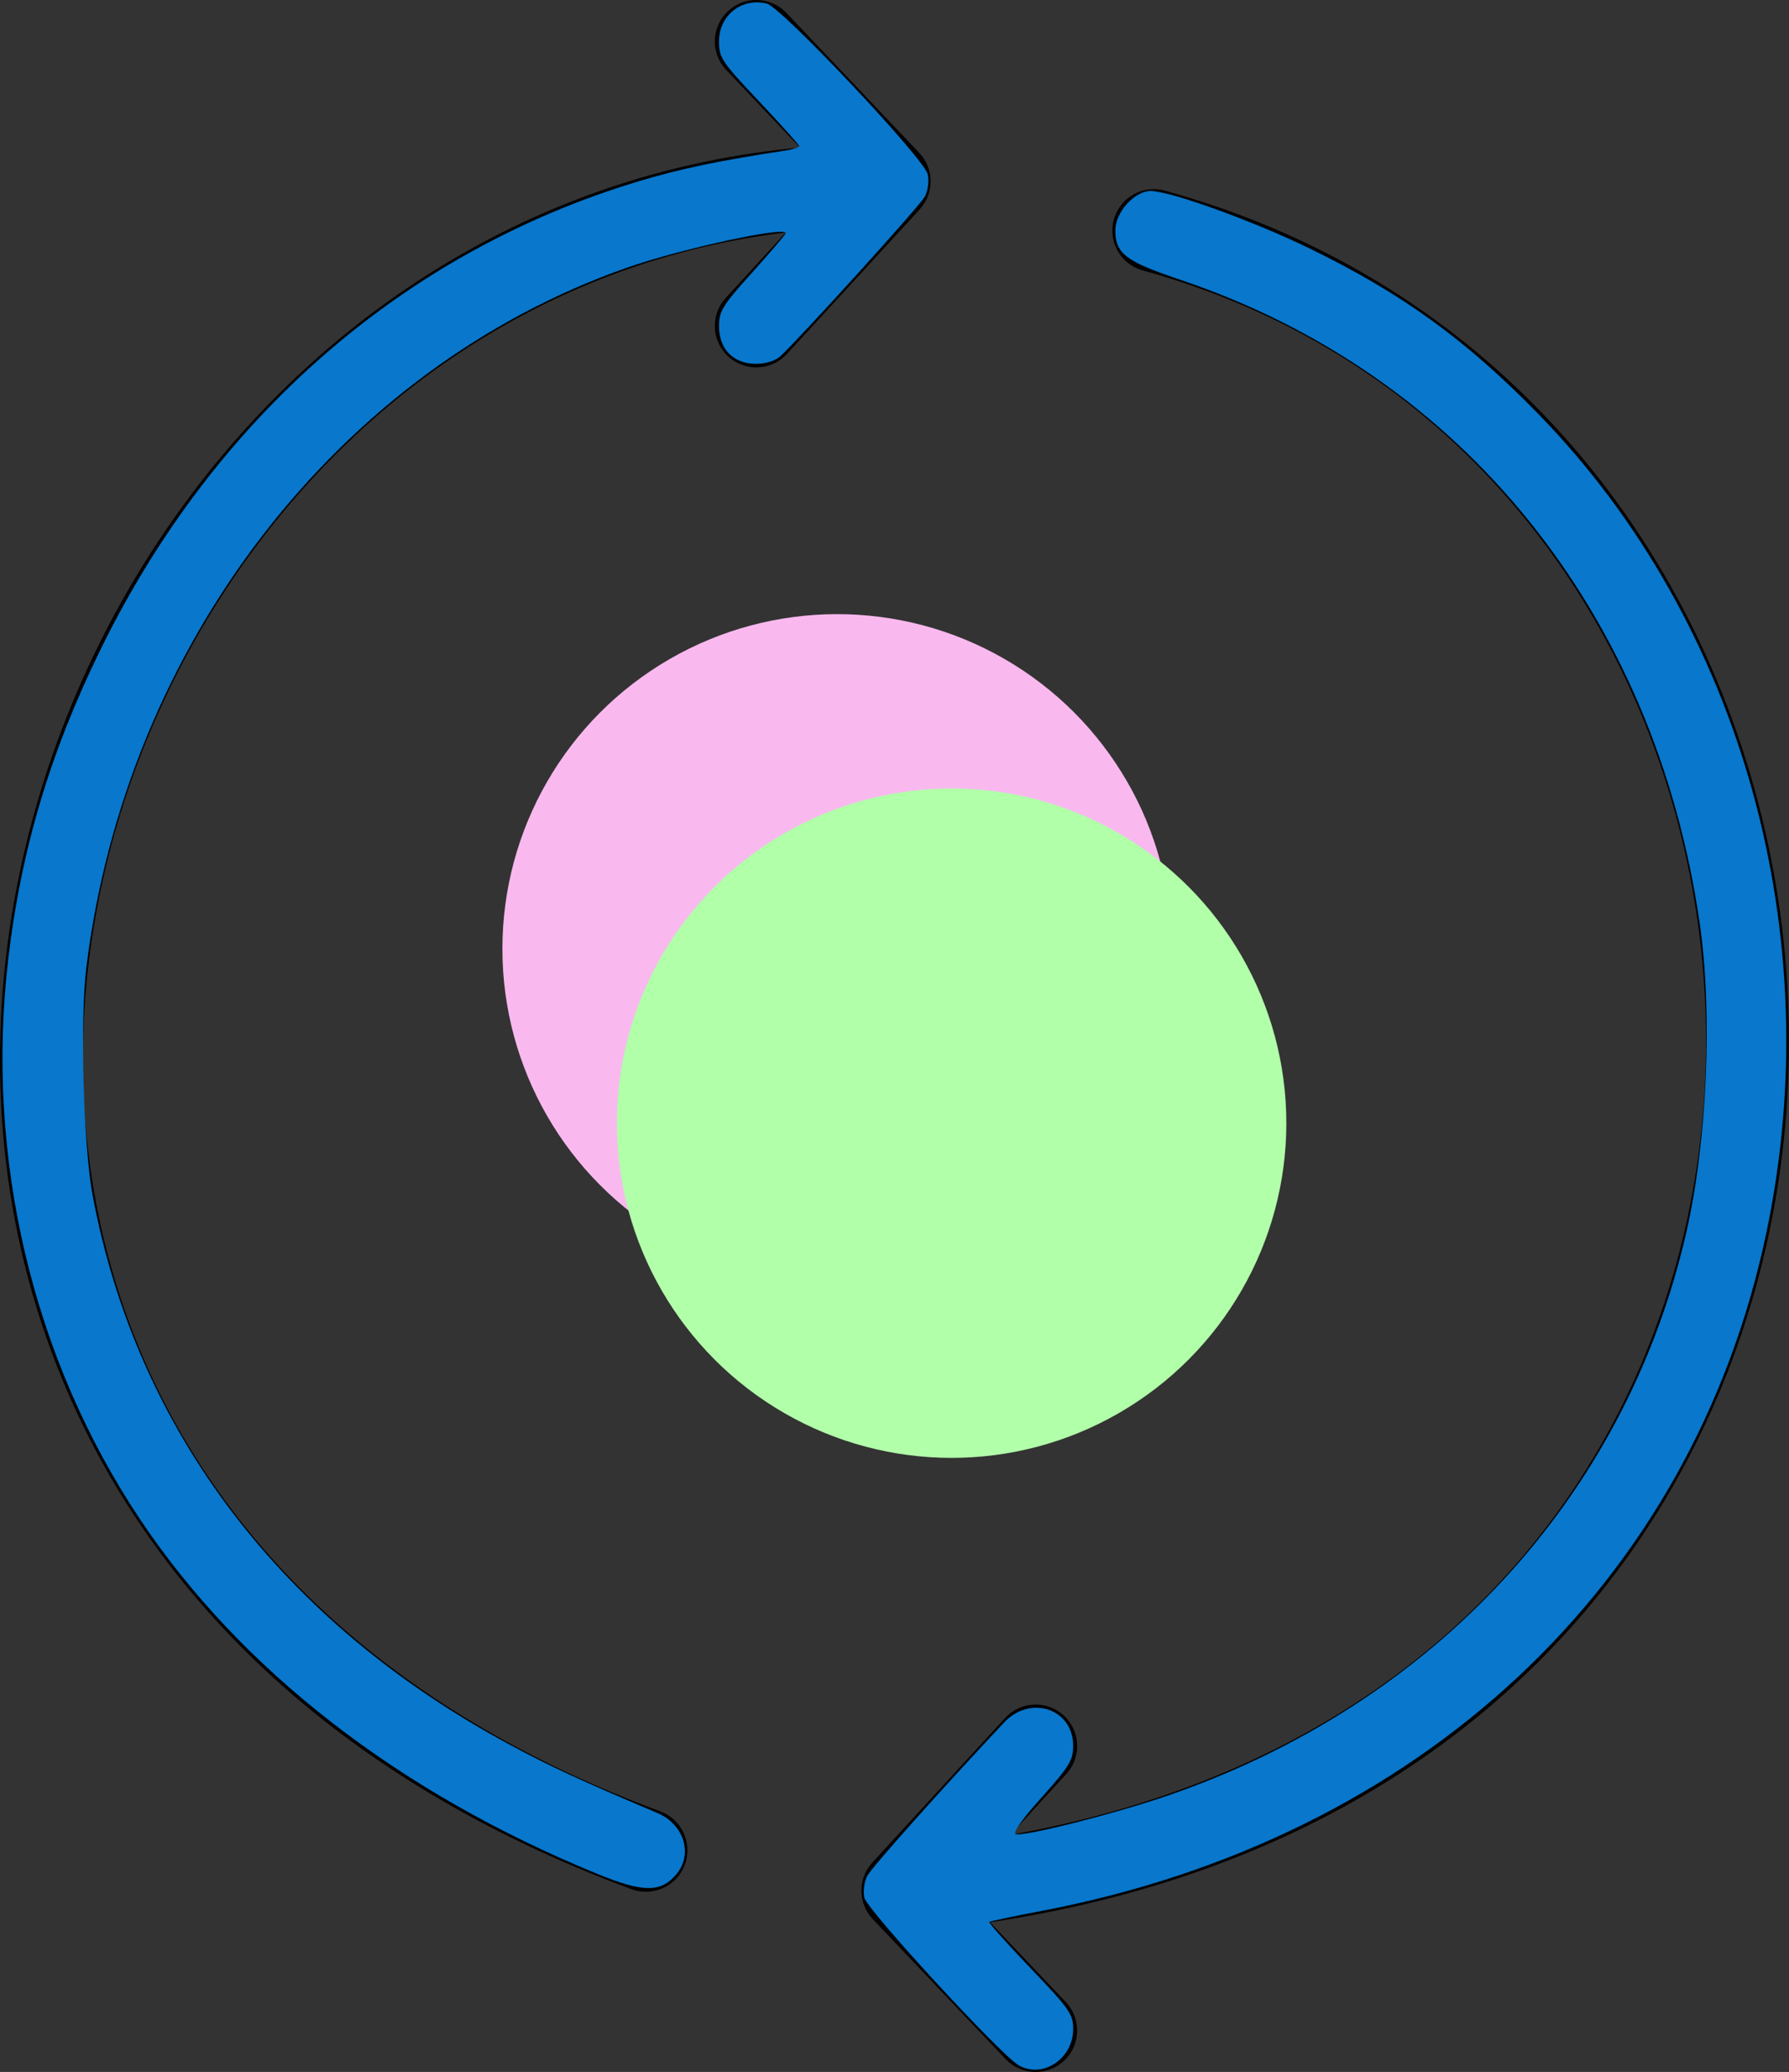
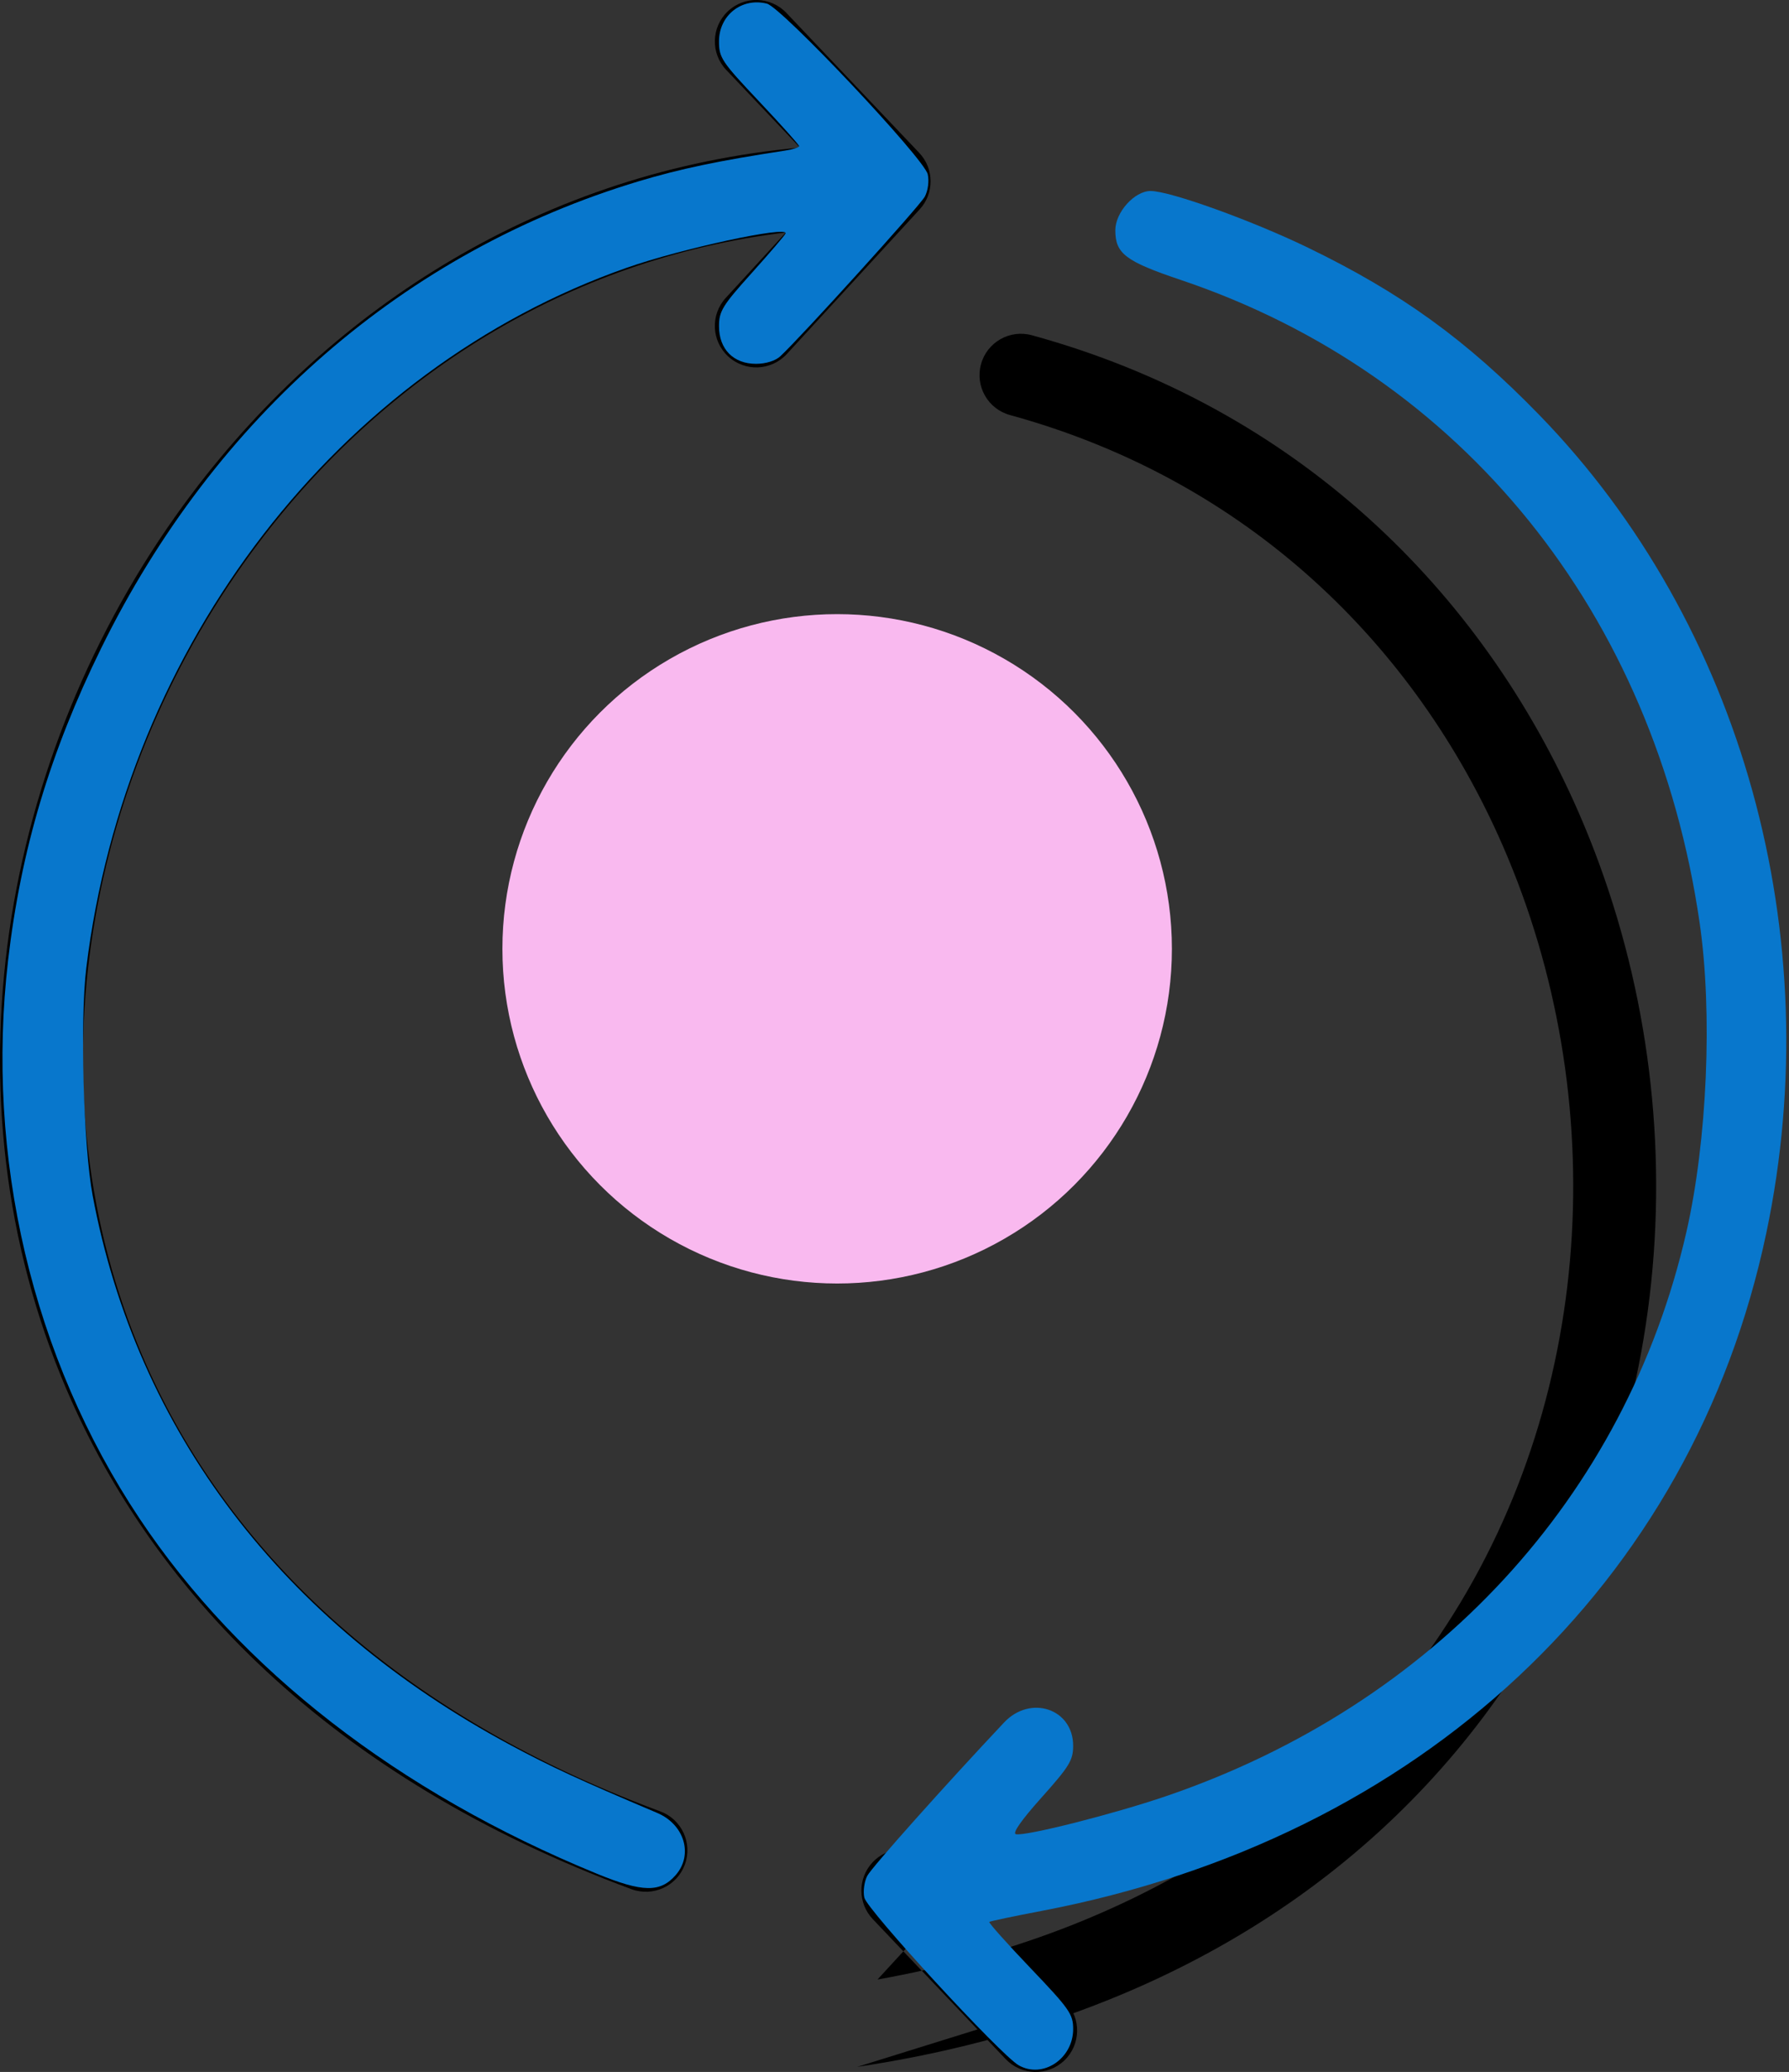
<svg xmlns="http://www.w3.org/2000/svg" xmlns:ns1="http://sodipodi.sourceforge.net/DTD/sodipodi-0.dtd" xmlns:ns2="http://www.inkscape.org/namespaces/inkscape" version="1.1" id="Layer_1" x="0px" y="0px" width="106.079px" height="122.879px" viewBox="0 0 106.079 122.879" enable-background="new 0 0 106.079 122.879" xml:space="preserve" ns1:docname="undo-hilite-all.svg" ns2:version="1.0 (4035a4fb49, 2020-05-01)">
  <rect x="0" y="0" width="106.079" height="122.879" fill="#333333" stroke="none" />
  <g transform="translate(-1.55,-2.685)" id="g66">
    <circle id="circle2" fill="#f9b9ef" r="19.849" cy="58.956" cx="51.189" style="stroke-width:1.654" />
-     <circle r="19.849" cx="57.975" cy="69.297" fill="#b1ffa9" id="circle2-0" style="stroke-width:1.654" />
  </g>
  <defs id="defs9">
    <clipPath id="clip0">
-       <rect id="rect22" transform="translate(20,27)" fill="#ffffff" height="24" width="24" x="0" y="0" />
-     </clipPath>
+       </clipPath>
    <clipPath id="clip0-0">
      <rect y="0" x="0" width="24" height="24" fill="#ffffff" transform="translate(20,27)" id="rect22-4" />
    </clipPath>
  </defs>
  <ns1:namedview ns2:document-rotation="0" pagecolor="#ffffff" bordercolor="#666666" borderopacity="1" objecttolerance="10" gridtolerance="10" guidetolerance="10" ns2:pageopacity="0" ns2:pageshadow="2" ns2:window-width="1350" ns2:window-height="729" id="namedview7" showgrid="false" ns2:zoom="2.0000001" ns2:cx="-14.233032" ns2:cy="48.671995" ns2:window-x="0" ns2:window-y="0" ns2:window-maximized="0" ns2:current-layer="Layer_1" />
  <path d="M 43.065,4.15 C 42.129,3.167 42.169,1.611 43.152,0.676 44.134,-0.259 45.69,-0.22 46.626,0.763 l 7.876,8.299 c 0.897,0.943 0.898,2.414 0.028,3.357 l -7.875,8.576 c -0.92,0.999 -2.476,1.064 -3.475,0.145 -0.998,-0.919 -1.063,-2.475 -0.145,-3.474 l 3.563,-3.879 C 33.535,15.352 22.674,22.464 15.318,32.222 10.261,38.93 6.861,46.874 5.535,55.12 4.215,63.337 4.954,71.858 8.17,79.754 c 4.656,11.434 14.555,21.591 30.976,27.67 1.275,0.467 1.93,1.881 1.462,3.156 -0.467,1.275 -1.881,1.93 -3.156,1.463 C 19.582,105.427 8.757,94.242 3.609,81.602 0.048,72.856 -0.773,63.43 0.686,54.351 2.141,45.3 5.862,36.595 11.392,29.259 19.776,18.139 32.316,10.13 47.436,8.754 Z" id="path18" />
-   <path d="m 63.191,118.729 c 0.936,0.983 0.896,2.539 -0.086,3.474 -0.983,0.936 -2.539,0.896 -3.475,-0.087 l -7.876,-8.298 c -0.897,-0.943 -0.897,-2.413 -0.028,-3.357 l 7.876,-8.576 c 0.919,-0.999 2.475,-1.063 3.474,-0.145 0.999,0.918 1.063,2.475 0.145,3.474 l -3.315,3.609 c 15.661,-2.799 26.639,-10.495 33.299,-20.363 4.664,-6.911 7.231,-14.897 7.822,-23.016 0.593,-8.152 -0.798,-16.427 -4.05,-23.878 -5.176,-11.862 -15.08,-21.651 -29.21,-25.526 -1.308,-0.356 -2.079,-1.704 -1.723,-3.012 0.355,-1.307 1.704,-2.079 3.012,-1.723 15.697,4.305 26.689,15.155 32.424,28.298 3.573,8.188 5.102,17.262 4.453,26.187 -0.652,8.957 -3.49,17.778 -8.649,25.422 -7.653,11.338 -20.372,20.068 -38.58,22.79 z" id="path16" />
+   <path d="m 63.191,118.729 c 0.936,0.983 0.896,2.539 -0.086,3.474 -0.983,0.936 -2.539,0.896 -3.475,-0.087 l -7.876,-8.298 c -0.897,-0.943 -0.897,-2.413 -0.028,-3.357 c 0.919,-0.999 2.475,-1.063 3.474,-0.145 0.999,0.918 1.063,2.475 0.145,3.474 l -3.315,3.609 c 15.661,-2.799 26.639,-10.495 33.299,-20.363 4.664,-6.911 7.231,-14.897 7.822,-23.016 0.593,-8.152 -0.798,-16.427 -4.05,-23.878 -5.176,-11.862 -15.08,-21.651 -29.21,-25.526 -1.308,-0.356 -2.079,-1.704 -1.723,-3.012 0.355,-1.307 1.704,-2.079 3.012,-1.723 15.697,4.305 26.689,15.155 32.424,28.298 3.573,8.188 5.102,17.262 4.453,26.187 -0.652,8.957 -3.49,17.778 -8.649,25.422 -7.653,11.338 -20.372,20.068 -38.58,22.79 z" id="path16" />
  <path style="fill:#0877cc;fill-opacity:1;stroke-width:0.25" d="" id="path94" />
  <g id="g210">
    <path id="path112" d="m 60.401,122.483 c -1.073,-0.612 -8.992,-9.217 -9.151,-9.944 -0.083,-0.377 -0.003,-0.956 0.179,-1.298 0.27,-0.506 4.65,-5.415 8.108,-9.087 1.566,-1.663 4.095,-0.812 4.095,1.377 0,0.864 -0.219,1.222 -1.874,3.074 -1.207,1.35 -1.747,2.124 -1.518,2.174 0.58,0.126 5.793,-1.194 8.892,-2.252 15.901,-5.428 27.273,-17.755 30.86,-33.45 1.239,-5.422 1.564,-12.999 0.788,-18.346 C 98.114,36.365 86.699,22.22 70.008,16.6 c -3.274,-1.102 -3.875,-1.559 -3.875,-2.945 0,-1.062 1.138,-2.328 2.091,-2.328 1.15,0 5.988,1.742 9.317,3.354 5.554,2.69 9.399,5.471 13.734,9.932 12.028,12.378 17.162,30.874 13.461,48.499 -4.375,20.835 -20.512,35.935 -42.979,40.217 -1.65,0.314 -3.043,0.608 -3.096,0.652 -0.053,0.044 1.044,1.274 2.438,2.734 2.316,2.426 2.534,2.737 2.534,3.619 0,1.765 -1.803,2.964 -3.232,2.149 z" style="fill:#0877cc;fill-opacity:1;stroke-width:0.25" />
    <path id="path114" d="M 35.383,111.118 C 23.623,106.298 14.244,99.015 8.284,90.074 1.916,80.521 -0.879,68.643 0.483,56.925 1.241,50.41 2.972,44.607 5.995,38.452 12.751,24.698 24.011,14.916 37.883,10.748 c 2.456,-0.738 4.772,-1.223 8.688,-1.82 0.447,-0.068 0.812,-0.186 0.812,-0.261 0,-0.075 -1.069,-1.27 -2.375,-2.655 -2.216,-2.349 -2.375,-2.587 -2.375,-3.558 0,-1.547 1.351,-2.613 2.839,-2.239 0.879,0.221 9.334,9.194 9.539,10.123 0.089,0.405 0.015,0.97 -0.174,1.323 -0.288,0.54 -7.267,8.252 -8.563,9.463 -0.294,0.275 -0.863,0.453 -1.449,0.453 -1.336,0 -2.191,-0.87 -2.191,-2.228 0,-0.896 0.203,-1.226 1.938,-3.156 1.066,-1.186 1.97,-2.243 2.009,-2.349 0.175,-0.476 -6.19,0.901 -9.429,2.039 C 20.074,21.883 7.456,38.234 5.119,57.39 4.738,60.51 4.944,67.959 5.492,70.892 8.1,84.855 16.747,96.231 30.274,103.496 c 2.396,1.287 4.047,2.05 8.689,4.018 1.618,0.686 2.156,2.476 1.108,3.683 -0.918,1.056 -1.963,1.039 -4.688,-0.078 z" style="fill:#0877cc;fill-opacity:1;stroke-width:0.25" />
  </g>
-   <path id="path82" d="" style="fill:#0877cc;fill-opacity:1;stroke-width:0.059" />
  <path style="fill:none;stroke:none;stroke-width:0.25" d="M 37.158,111.578 C 35.416,111.132 30.792,109.041 27.716,107.308 12.089,98.504 2.841,85.485 0.701,69.277 0.27,66.011 0.213,60.038 0.585,56.971 2.249,43.218 9.232,29.859 19.298,21.169 26.625,14.843 35.055,10.918 44.719,9.332 c 1.435,-0.236 2.609,-0.536 2.609,-0.668 0,-0.132 -1.012,-1.365 -2.25,-2.741 -1.876,-2.085 -2.25,-2.638 -2.25,-3.328 0,-0.455 0.07,-1.009 0.155,-1.232 0.189,-0.492 1.376,-1.136 2.094,-1.136 0.588,0 4.717,4.005 7.828,7.593 2.719,3.136 2.783,2.85 -1.785,7.919 -4.459,4.947 -5.323,5.739 -6.267,5.739 -1.131,0 -2.025,-0.867 -2.025,-1.963 0,-1.057 0.278,-1.518 2.298,-3.809 0.798,-0.906 1.452,-1.721 1.452,-1.812 0,-0.529 -4.533,0.363 -9,1.769 -2.944,0.927 -8.907,3.977 -11.733,6.001 -2.919,2.09 -7.457,6.416 -9.737,9.281 -5.101,6.412 -8.687,14.101 -10.421,22.349 -1.254,5.963 -1.086,14.829 0.389,20.549 2.113,8.196 6.084,14.985 12.291,21.015 5.217,5.068 10.269,8.314 18.448,11.853 3.384,1.464 4.208,2.431 3.401,3.992 -0.524,1.014 -1.465,1.283 -3.058,0.876 z" id="path614" />
  <path style="fill:none;stroke:none;stroke-width:0.25" d="M 37.158,111.578 C 35.416,111.132 30.792,109.041 27.716,107.308 12.089,98.504 2.841,85.485 0.701,69.277 0.27,66.011 0.213,60.038 0.585,56.971 2.249,43.218 9.232,29.859 19.298,21.169 26.625,14.843 35.055,10.918 44.719,9.332 c 1.435,-0.236 2.609,-0.536 2.609,-0.668 0,-0.132 -1.012,-1.365 -2.25,-2.741 -1.876,-2.085 -2.25,-2.638 -2.25,-3.328 0,-0.455 0.07,-1.009 0.155,-1.232 0.189,-0.492 1.376,-1.136 2.094,-1.136 0.588,0 4.717,4.005 7.828,7.593 2.719,3.136 2.783,2.85 -1.785,7.919 -4.459,4.947 -5.323,5.739 -6.267,5.739 -1.131,0 -2.025,-0.867 -2.025,-1.963 0,-1.057 0.278,-1.518 2.298,-3.809 0.798,-0.906 1.452,-1.721 1.452,-1.812 0,-0.529 -4.533,0.363 -9,1.769 -2.944,0.927 -8.907,3.977 -11.733,6.001 -2.919,2.09 -7.457,6.416 -9.737,9.281 -5.101,6.412 -8.687,14.101 -10.421,22.349 -1.254,5.963 -1.086,14.829 0.389,20.549 2.113,8.196 6.084,14.985 12.291,21.015 5.217,5.068 10.269,8.314 18.448,11.853 3.384,1.464 4.208,2.431 3.401,3.992 -0.524,1.014 -1.465,1.283 -3.058,0.876 z" id="path616" />
</svg>